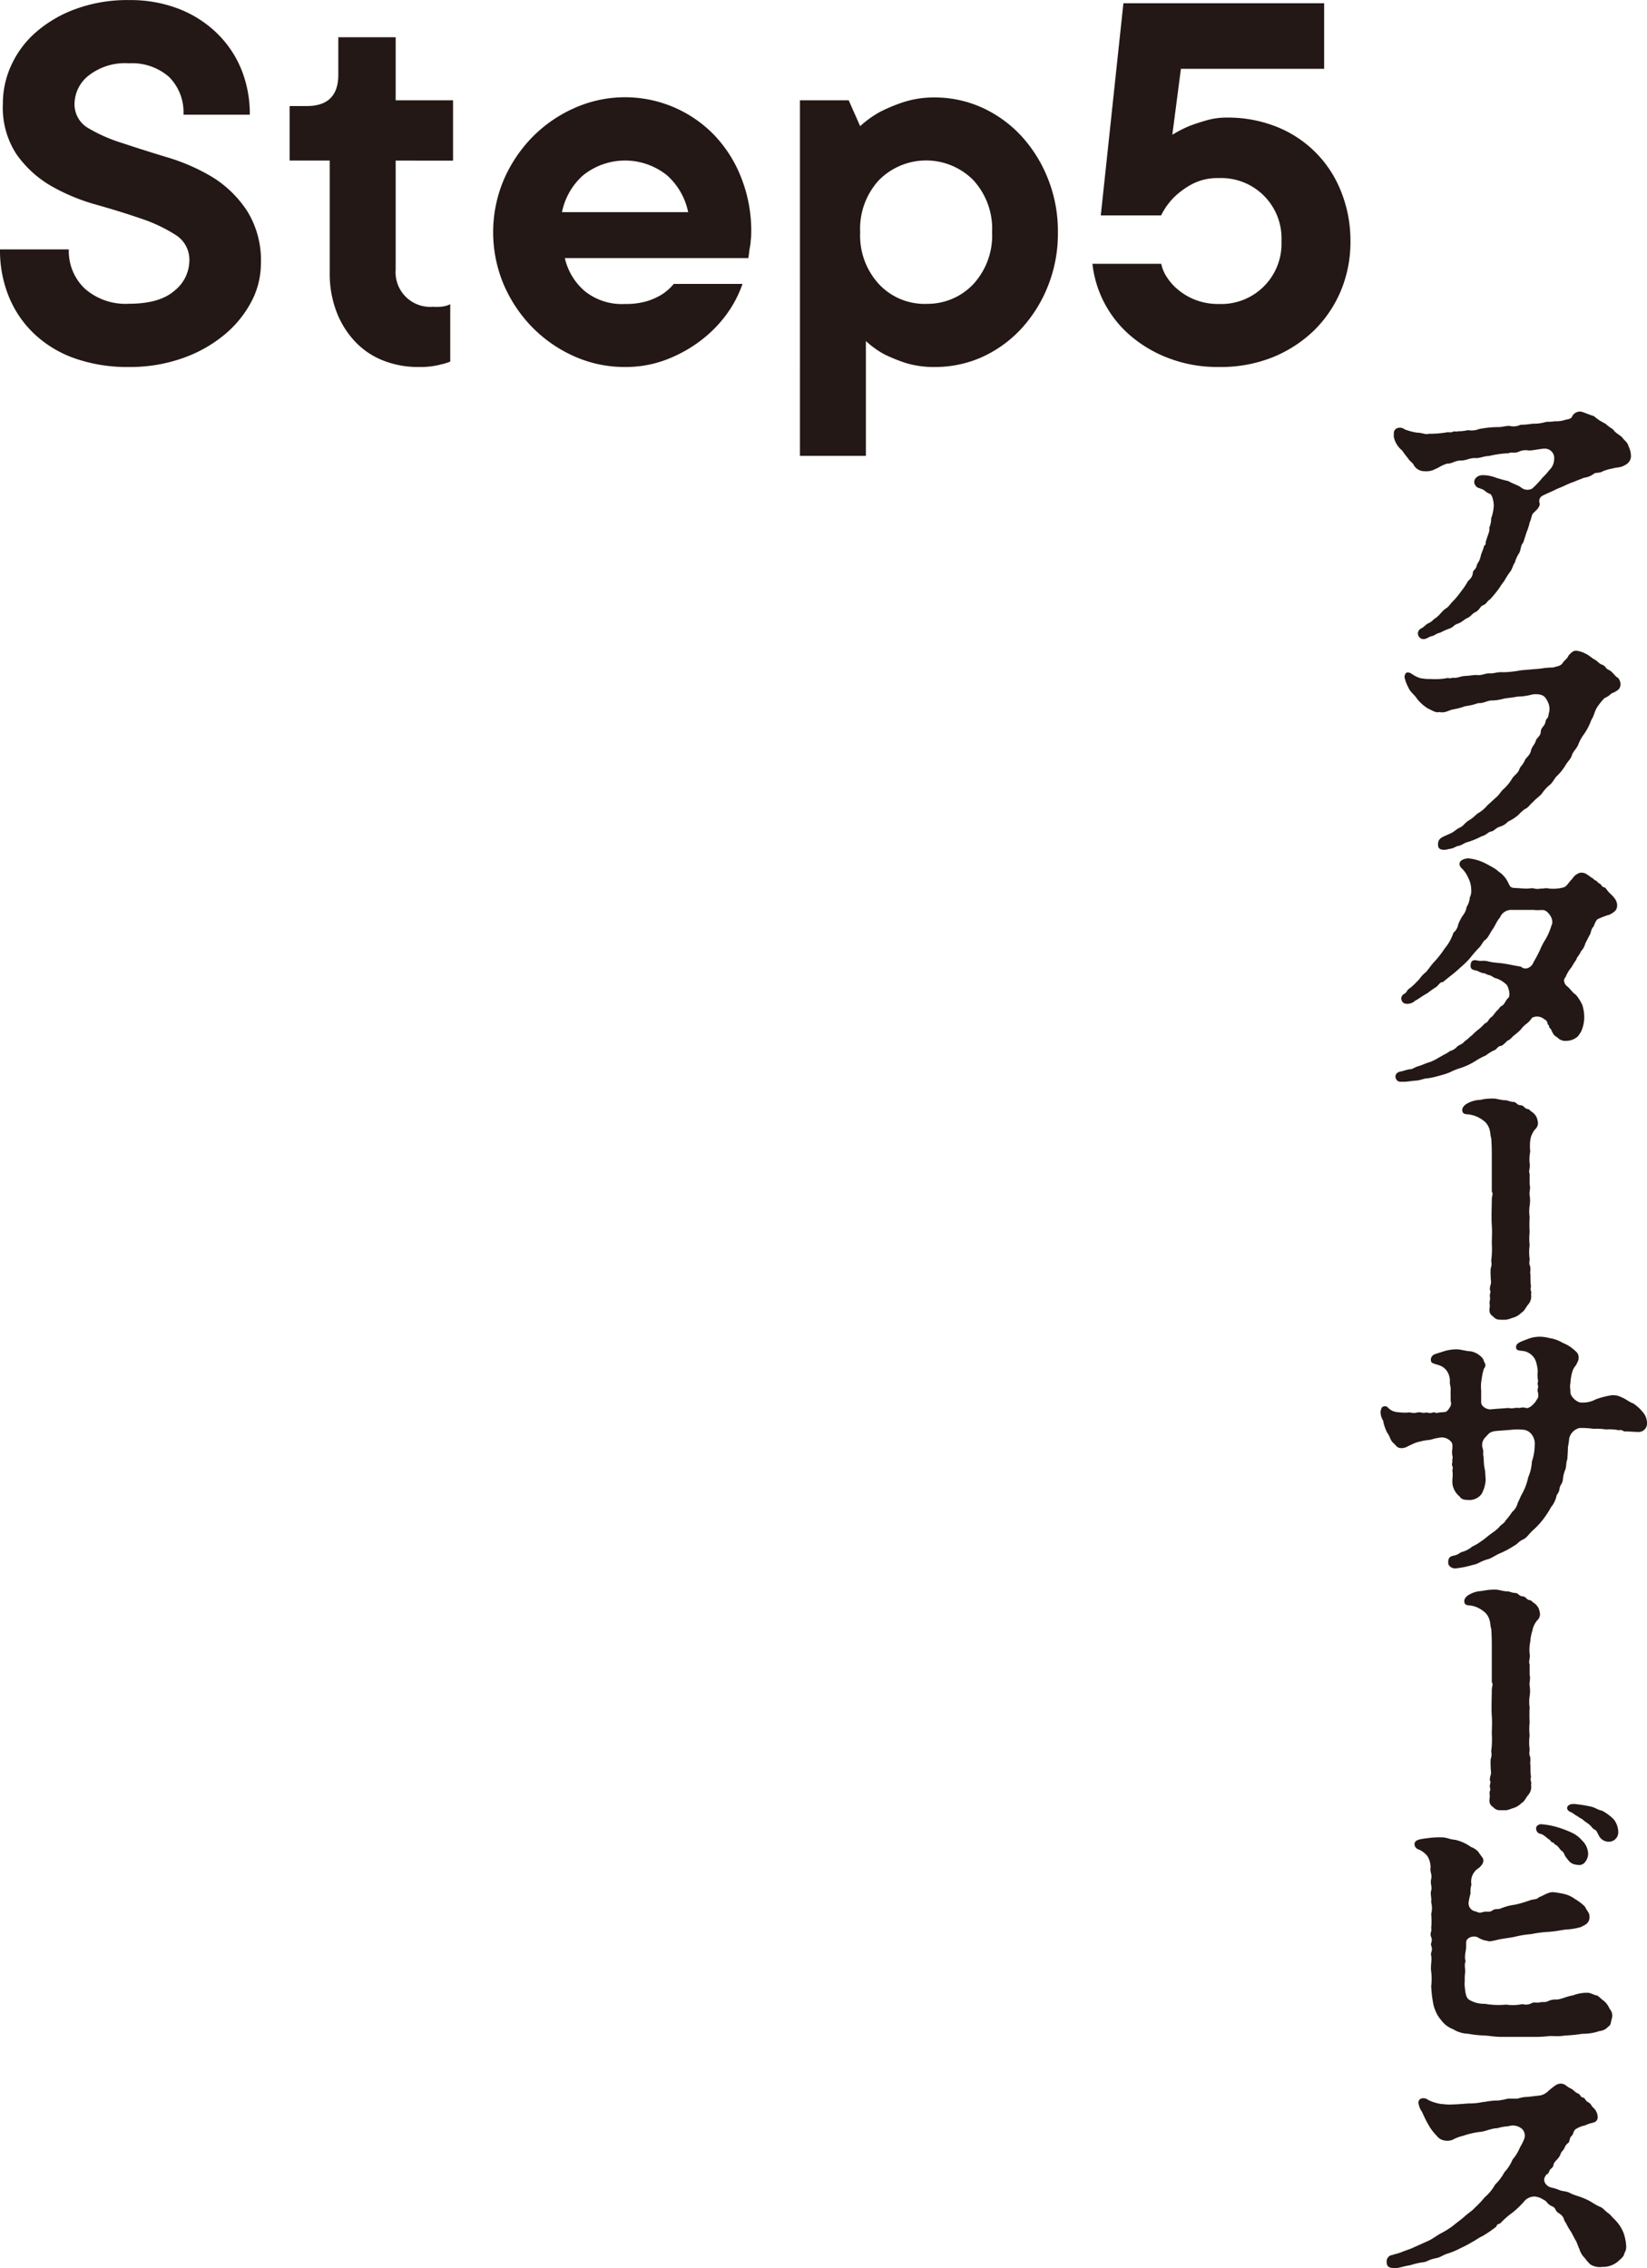
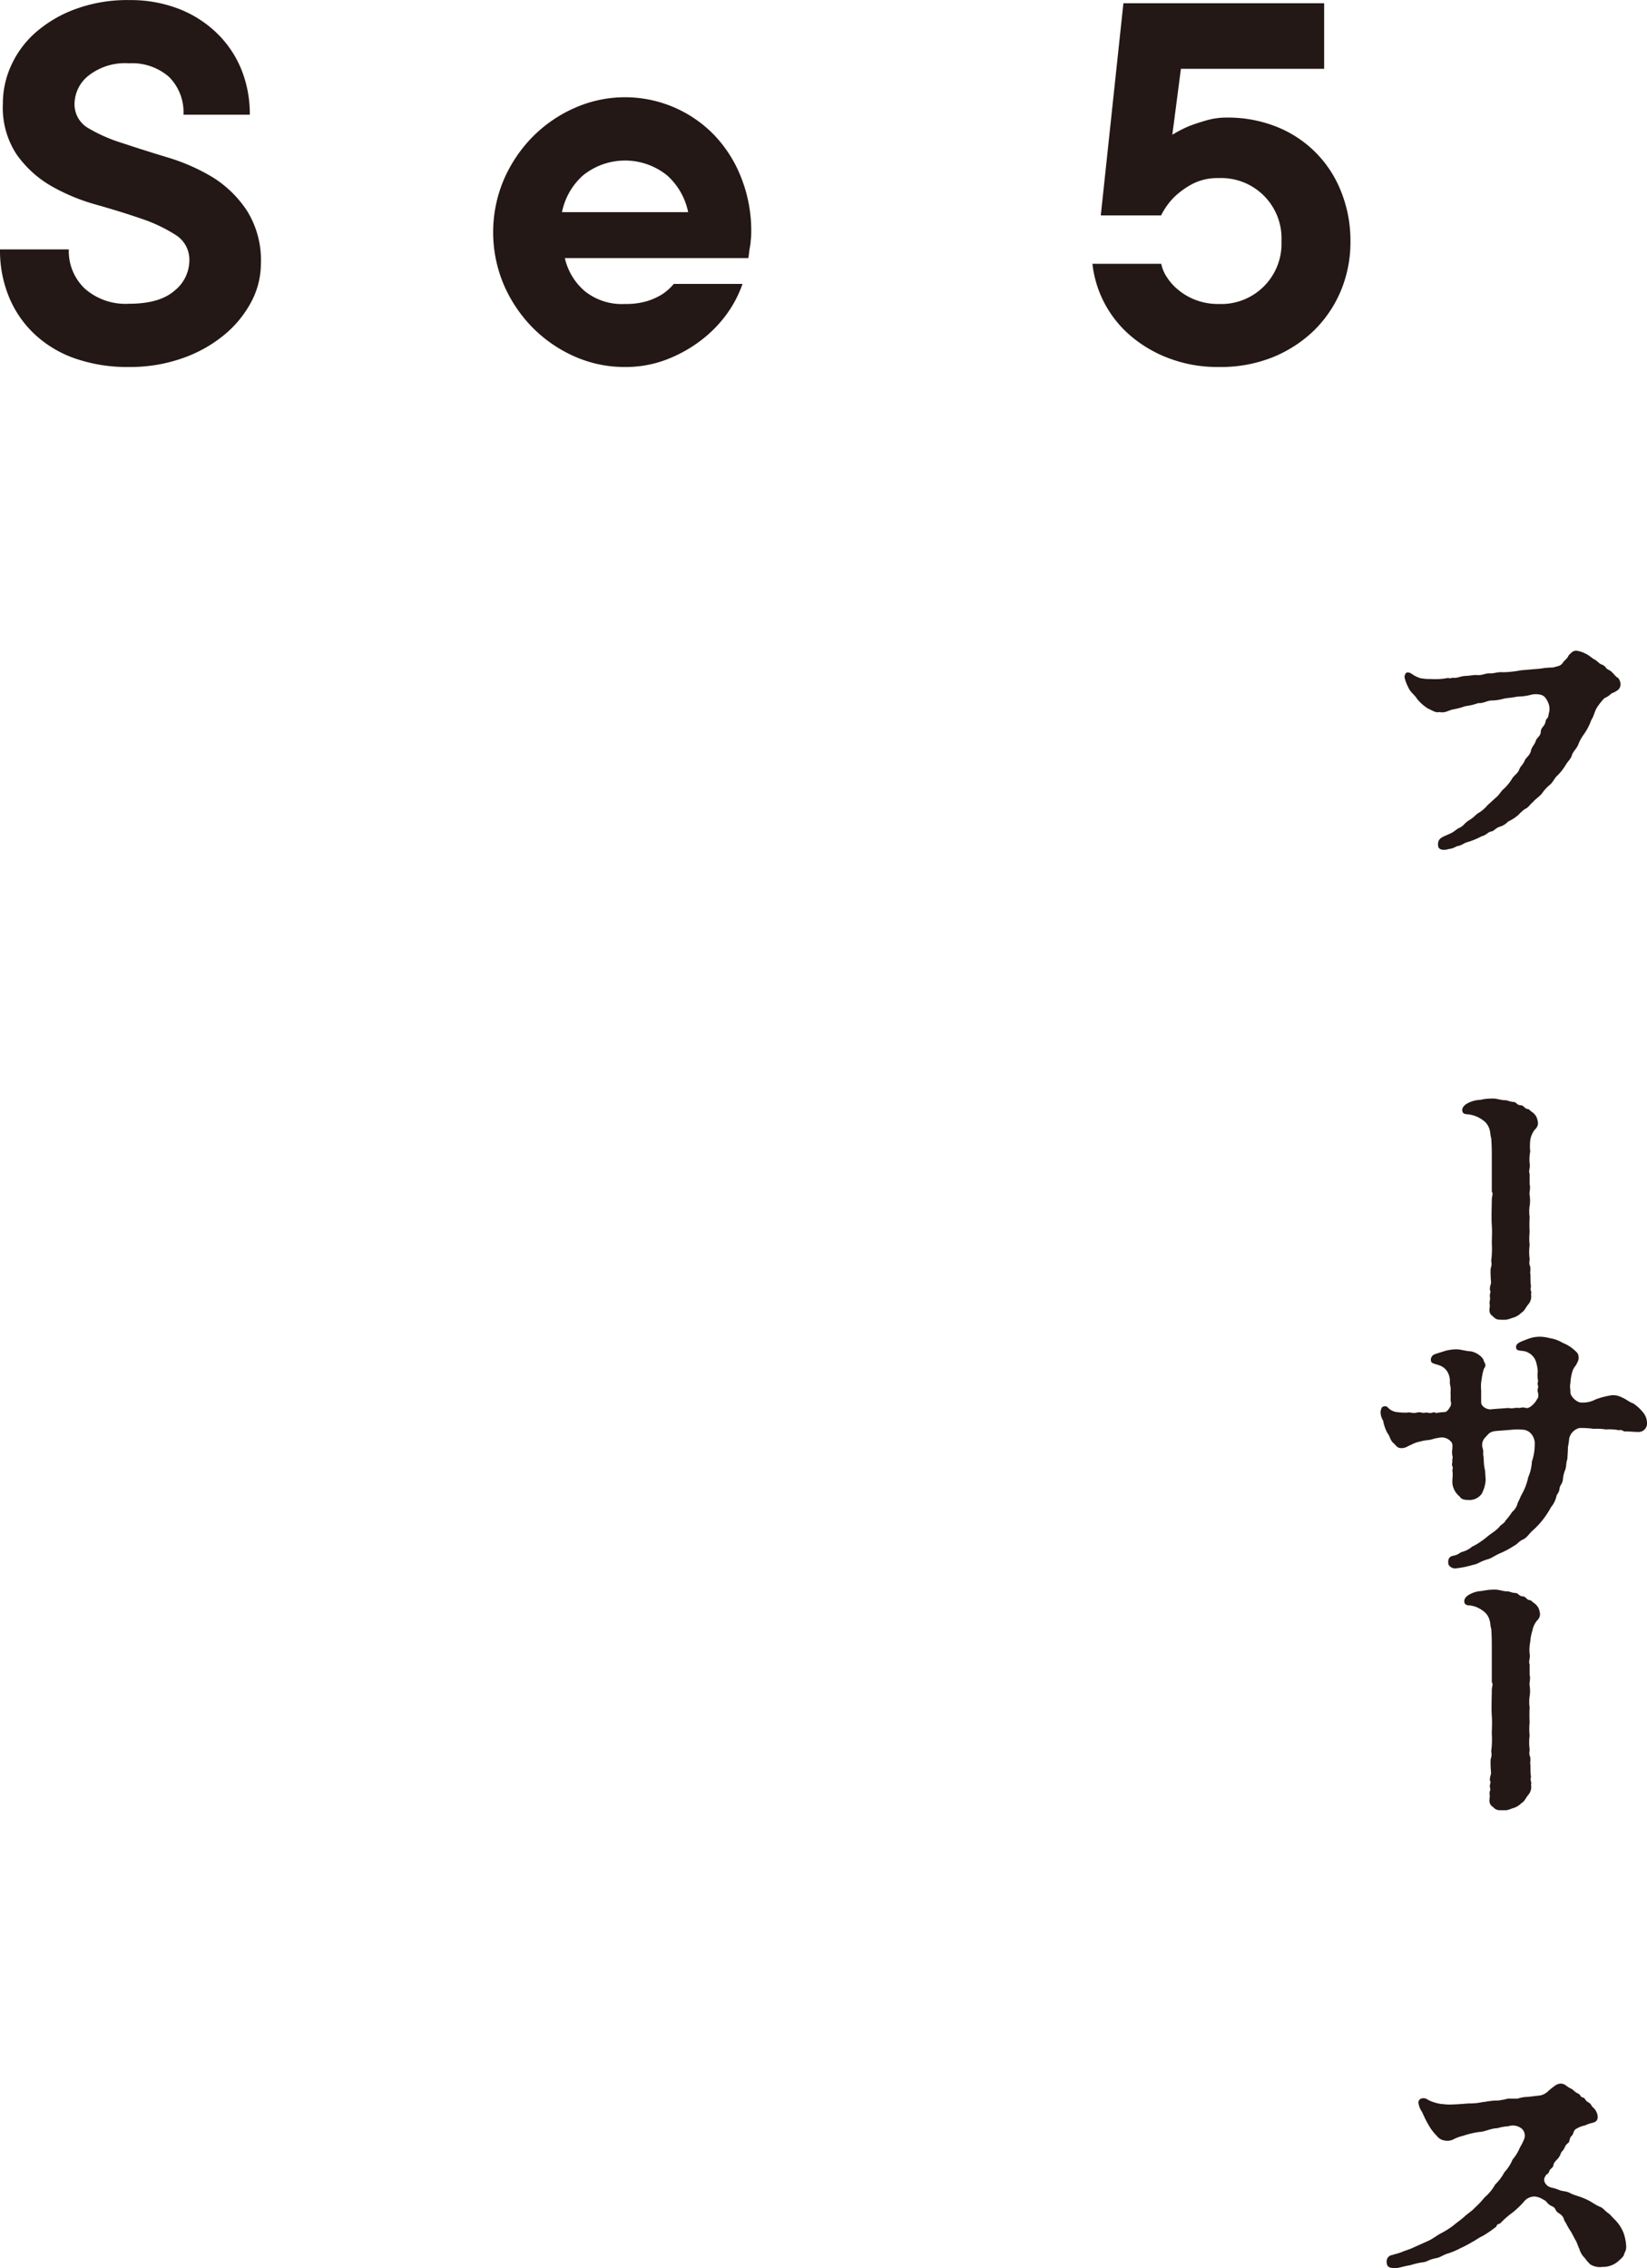
<svg xmlns="http://www.w3.org/2000/svg" viewBox="0 0 218.49 300.91">
  <defs>
    <style>.cls-1{fill:#231815;}</style>
  </defs>
  <g id="レイヤー_2" data-name="レイヤー 2">
    <g id="moji">
      <path class="cls-1" d="M17.12,48.69a21.07,21.07,0,0,1-7.19-1.14,15.08,15.08,0,0,1-5.37-3.24,14.09,14.09,0,0,1-3.38-4.94A16.19,16.19,0,0,1,0,33.09H9.13a6.84,6.84,0,0,0,2.13,5.21,8.15,8.15,0,0,0,5.86,2c2.68,0,4.69-.57,6-1.71a5.16,5.16,0,0,0,2-4,3.87,3.87,0,0,0-1.82-3.42A20.52,20.52,0,0,0,18.71,29q-2.73-.94-6-1.86a26,26,0,0,1-6-2.51A14.51,14.51,0,0,1,2.21,20.5,11.29,11.29,0,0,1,.38,13.77,12.13,12.13,0,0,1,1.56,8.52,12.89,12.89,0,0,1,4.91,4.15a16.76,16.76,0,0,1,5.25-3,19.92,19.92,0,0,1,7-1.14,17.78,17.78,0,0,1,6.5,1.14,15.1,15.1,0,0,1,5.06,3.2A14.06,14.06,0,0,1,32,9.17a15.78,15.78,0,0,1,1.14,6.05H24.34a6.63,6.63,0,0,0-1.9-5,7.4,7.4,0,0,0-5.32-1.82A7.83,7.83,0,0,0,11.79,10a4.85,4.85,0,0,0-1.9,3.65A3.65,3.65,0,0,0,11.71,17,21.08,21.08,0,0,0,16.28,19c1.83.61,3.81,1.24,6,1.9a26,26,0,0,1,6,2.66A14.8,14.8,0,0,1,32.79,28a12.37,12.37,0,0,1,1.82,7,10.82,10.82,0,0,1-1.25,5,14.45,14.45,0,0,1-3.54,4.37,18,18,0,0,1-5.51,3.12A20.82,20.82,0,0,1,17.12,48.69Z" />
-       <path class="cls-1" d="M55.53,48.69a12.44,12.44,0,0,1-4.75-.88,10.18,10.18,0,0,1-3.73-2.55,11.93,11.93,0,0,1-2.43-3.95,14.23,14.23,0,0,1-.88-5.17V21.3H38.42V14.07H40.7q4.19,0,4.18-4.18V4.94h7.61v8.37H60.1v8H52.49V35.76a4.59,4.59,0,0,0,4.94,4.94,8.86,8.86,0,0,0,1,0,4.16,4.16,0,0,0,.69-.11,3.28,3.28,0,0,0,.61-.23v7.61a7,7,0,0,1-1.22.38A10.65,10.65,0,0,1,55.53,48.69Z" />
      <path class="cls-1" d="M82.92,48.69a16.27,16.27,0,0,1-6.73-1.41,18.08,18.08,0,0,1-5.56-3.84,18.63,18.63,0,0,1-3.8-5.67,17.88,17.88,0,0,1,0-13.92,18.75,18.75,0,0,1,3.8-5.67,18.08,18.08,0,0,1,5.56-3.84,16.46,16.46,0,0,1,18.52,3.54,17.2,17.2,0,0,1,3.61,5.67,19.19,19.19,0,0,1,1.34,7.26A9,9,0,0,1,99.58,32c0,.38-.1.75-.15,1.1s-.1.79-.15,1.14H74.93a8.17,8.17,0,0,0,2.59,4.34,7.85,7.85,0,0,0,5.4,1.75,9.83,9.83,0,0,0,2.93-.38,8.73,8.73,0,0,0,2-.91,7,7,0,0,0,1.53-1.37h9.12a15.43,15.43,0,0,1-2.09,4A16.84,16.84,0,0,1,93,45.15a18.26,18.26,0,0,1-4.57,2.55A15.07,15.07,0,0,1,82.92,48.69Zm8.37-20.54a8.92,8.92,0,0,0-2.78-4.87,8.88,8.88,0,0,0-11.18,0,8.92,8.92,0,0,0-2.78,4.87Z" />
-       <path class="cls-1" d="M106.12,13.31h6.47l1.52,3.43a13.4,13.4,0,0,1,2.66-1.91,21.7,21.7,0,0,1,3.12-1.29,13.15,13.15,0,0,1,4.11-.61,15.21,15.21,0,0,1,6.24,1.33A16.24,16.24,0,0,1,135.45,18,18.28,18.28,0,0,1,139,23.66a18.73,18.73,0,0,1,1.34,7.15A18.73,18.73,0,0,1,139,38a18.28,18.28,0,0,1-3.57,5.67,16.24,16.24,0,0,1-5.21,3.73A15.21,15.21,0,0,1,124,48.69a12.59,12.59,0,0,1-3.84-.53A21.49,21.49,0,0,1,117.3,47a12.16,12.16,0,0,1-2.43-1.75V60.48h-8.75Zm16.74,27a8.35,8.35,0,0,0,6.24-2.59,9.52,9.52,0,0,0,2.51-6.92,9.52,9.52,0,0,0-2.51-6.92,8.81,8.81,0,0,0-12.48,0,9.52,9.52,0,0,0-2.51,6.92,9.52,9.52,0,0,0,2.51,6.92A8.31,8.31,0,0,0,122.86,40.32Z" />
      <path class="cls-1" d="M161.66,48.69a18.13,18.13,0,0,1-6.55-1.14,17.06,17.06,0,0,1-5.13-3A14.69,14.69,0,0,1,144.92,35h9.13a4.91,4.91,0,0,0,.76,1.79,7.09,7.09,0,0,0,1.6,1.75,8.13,8.13,0,0,0,2.32,1.3,8.3,8.3,0,0,0,2.93.49A8,8,0,0,0,170,32a8,8,0,0,0-8.36-8.37,7.16,7.16,0,0,0-3.5.8,10.57,10.57,0,0,0-2.36,1.71,9.23,9.23,0,0,0-1.75,2.44h-8l3-28.15h26.63V9.13h-19l-1.14,8.75a16.28,16.28,0,0,1,2.21-1.14c.65-.26,1.42-.51,2.28-.76a9.4,9.4,0,0,1,2.74-.38,17.43,17.43,0,0,1,6.58,1.21,15.18,15.18,0,0,1,8.56,8.56A17.43,17.43,0,0,1,179.15,32a16.77,16.77,0,0,1-1.29,6.62,16.05,16.05,0,0,1-3.61,5.29,17.12,17.12,0,0,1-5.52,3.53A18.54,18.54,0,0,1,161.66,48.69Z" />
-       <path class="cls-1" d="M216.36,60.62a1.35,1.35,0,0,1-.78,1.08c-.68.41-1.09.26-1.61.45a5.94,5.94,0,0,0-1.35.38c-.41.29-1.05.11-1.23.37a2.77,2.77,0,0,1-1.28.49c-.37.18-.71.26-1.27.52a10.3,10.3,0,0,0-1.27.52c-.3.15-.93.38-1.27.56s-1.61.71-1.8.86a.8.8,0,0,0-.26.9c.15.56-.71,1.16-.89,1.39s-.23.82-.42,1.15a6.71,6.71,0,0,1-.41,1.31L202.07,72c-.33.3-.3.9-.52,1.35a4.56,4.56,0,0,0-.6,1.31c-.26.33-.33.89-.67,1.27a12,12,0,0,0-.75,1.19c-.37.42-.6.9-.86,1.2a14.08,14.08,0,0,1-1,1.2c-.49.3-.37.56-1,.82-.34.15-.41.64-1,.9-.41.22-.56.56-1,.75s-.75.59-1.35.78c-.45.15-.56.49-1.08.64a7.73,7.73,0,0,0-1.16.52c-.64.15-.67.37-1.2.49-.19,0-.63.37-1,.37a.74.74,0,0,1-.33-1.42c.48-.26.52-.49,1-.71s.53-.45.87-.64c.67-.48.82-.93,1.42-1.31.41-.26.56-.63,1.08-1.12a11,11,0,0,0,.9-1.12,8.91,8.91,0,0,0,.86-1.27c.22-.34.63-.49.71-1.2,0-.37.41-.41.52-1,.08-.33.38-.48.53-1.27.07-.33.33-.82.45-1.34.33-.15.11-.38.29-.75.19-.67.49-1.2.38-1.61a3.17,3.17,0,0,0,.26-1.27,5.55,5.55,0,0,0,.34-1.68c0-.53-.19-1.46-.53-1.57-.56-.19-.56-.42-1-.6s-.75-.23-.82-.41c-.56-.57-.08-1.43.86-1.46a4.88,4.88,0,0,1,1.76.33,16,16,0,0,0,1.64.45c.67.38,1.42.6,1.72.86a1.34,1.34,0,0,0,1.46.15,11.92,11.92,0,0,0,1.38-1.46,7.85,7.85,0,0,0,.9-1,2,2,0,0,0,.64-1.42,1.24,1.24,0,0,0-1.35-1.42c-.41,0-1.76.3-2.06.23a2.2,2.2,0,0,0-1.3.18c-.57.23-1,0-1.31.19a13.52,13.52,0,0,0-2.62.37c-.67,0-1.27.34-1.87.27-.79,0-1.09.33-1.87.33s-1.2.45-1.83.41c-.9.3-1.09.56-1.54.71a2.44,2.44,0,0,1-1.42.3,1.62,1.62,0,0,1-1.49-.89c-.15-.27-.45-.38-.75-.86a10.22,10.22,0,0,1-.75-1A3.13,3.13,0,0,1,184.91,58a2,2,0,0,1,0-.45.7.7,0,0,1,.56-.78,1,1,0,0,1,.86.19,7.44,7.44,0,0,0,1.65.44c.67,0,1.12.3,1.57.15a13.35,13.35,0,0,0,2.32-.18c.41-.08.48.07.86-.08s.48.08.6-.07c.29,0,.74,0,1.42-.15a2.67,2.67,0,0,0,1.46-.15,14.3,14.3,0,0,1,2.65-.26c.41,0,1-.19,1.42-.15a2.11,2.11,0,0,0,1.42-.15,12,12,0,0,0,1.65-.15A5.14,5.14,0,0,0,205,56c.38-.08.67,0,1.24-.11a4,4,0,0,0,1.3-.15c.27-.12.83-.08,1-.45a1.13,1.13,0,0,1,1-.68.31.31,0,0,1,.19,0c.56.15,1,.38,1.72.6a6.35,6.35,0,0,0,1.53,1,5.82,5.82,0,0,0,1,.75c.3.45.6.56,1.16,1,.37.52.78.71.89,1.23A2.94,2.94,0,0,1,216.36,60.62Z" />
      <path class="cls-1" d="M214.68,91.51a3.53,3.53,0,0,1-.9.49,3,3,0,0,1-.94.63,8.35,8.35,0,0,0-.86,1.05c-.48.67-.44,1.16-.89,1.87a7.54,7.54,0,0,1-1,1.91,5.8,5.8,0,0,0-.74,1.38c-.3.64-.68.86-.83,1.38s-.59.83-.86,1.35a7.31,7.31,0,0,1-1,1.27c-.45.38-.56.82-1,1.24a5.19,5.19,0,0,0-1.08,1.16c-.26.37-1,.86-1.16,1.12-.56.45-.6.75-1.16,1a5.58,5.58,0,0,0-.82.75,6.09,6.09,0,0,1-1.39.9,2.37,2.37,0,0,1-1.08.67c-.6.19-.71.56-1.16.64s-.56.45-1.27.64a10,10,0,0,1-1.91.78c-.49.15-.71.41-1.16.49s-.52.33-1.27.41a2.26,2.26,0,0,1-.64.11c-.41,0-.75-.15-.78-.52-.12-1.09.63-1.16,1.53-1.61.6-.23.79-.56,1.35-.82s.59-.6,1.27-1,.86-.78,1.31-1a4.9,4.9,0,0,0,1.12-1c.37-.3.6-.56,1.2-1.08.41-.37.48-.67,1-1.12a6.1,6.1,0,0,0,1-1.24c.26-.48.82-.75,1-1.31.15-.41.45-.52.75-1.23.11-.26.67-.64.78-1.2s.52-.86.64-1.31.63-.59.67-1.23.52-.67.64-1.38c.07-.45.33-.23.41-1a2.07,2.07,0,0,0-.08-1.5c-.3-.63-.52-1-1.31-1.08a2.63,2.63,0,0,0-1,.07,7.29,7.29,0,0,1-1.75.23c-.71.15-1.31.18-1.76.26a6.38,6.38,0,0,1-1.72.26c-.49,0-1.09.41-1.72.34a7.9,7.9,0,0,1-1.72.41,10.16,10.16,0,0,1-1.72.45c-.6.15-.94.48-1.76.33-.41.15-1-.26-1.5-.48A5.92,5.92,0,0,1,188,92.74c-.33-.56-.89-.86-1.19-1.57a5.31,5.31,0,0,1-.49-1.34,1,1,0,0,1,.11-.41.34.34,0,0,1,.41-.19c.23,0,.45.19.68.33a3.55,3.55,0,0,0,.93.42,7.14,7.14,0,0,0,1.39.11,8.77,8.77,0,0,0,2.28-.15c.22.15.56-.08.75,0,.59,0,.89-.23,1.53-.26s1.16-.15,1.53-.12c.68.08,1.13-.26,1.69-.22s1-.22,1.83-.15a14.32,14.32,0,0,0,2.32-.26l2.58-.22a10.29,10.29,0,0,1,1.68-.15c.64-.19,1-.19,1.27-.6s.6-.53.79-1c.41-.44.63-.63,1-.63a3.53,3.53,0,0,1,1.35.45c.3.11.64.48,1.2.78.3.19.52.49.82.6.64.23.45.49.94.71s.71.67,1.12,1c.18,0,.45.53.45.82A1,1,0,0,1,214.68,91.51Z" />
-       <path class="cls-1" d="M214.53,120.12c0,.64-.38.9-1,1.23a9.66,9.66,0,0,0-1.58.6c-.29.19-.48.86-.56,1-.33.26-.33.9-.52,1.12l-.56,1.09a2.45,2.45,0,0,1-.6,1.08c-.22.56-.52.71-.6,1.09a8.49,8.49,0,0,0-.63,1,4.45,4.45,0,0,0-.79,1.31c-.41.38-.11,1,.23,1.24s.74.89,1.12,1.08a6.08,6.08,0,0,1,.86,1.35,5.45,5.45,0,0,1,.26,1.46,4.6,4.6,0,0,1-.45,2.17c-.26.37-.34.59-.75.82a2.17,2.17,0,0,1-1.12.33,1.44,1.44,0,0,1-1.27-.48c-.52-.23-.6-.64-.86-1.12-.3-.15-.11-.41-.37-.56-.08-.34-.15-.57-.45-.68a1.46,1.46,0,0,0-1.65-.22,3.51,3.51,0,0,1-.67.75,3.59,3.59,0,0,0-.83.82,7.33,7.33,0,0,1-.86.75c-.18.11-.59.67-.89.71-.41.41-.68.67-.9.71-.41,0-.52.52-1,.63a7.58,7.58,0,0,0-1,.64,8.9,8.9,0,0,0-1.27.67,9.33,9.33,0,0,1-1.16.64,10.79,10.79,0,0,1-1.23.45,9.42,9.42,0,0,0-1.12.48,10.75,10.75,0,0,1-1.42.45,10.58,10.58,0,0,1-1.5.34c-.52,0-.9.26-1.57.3s-1,.15-1.57.15c-.11,0-.26,0-.41,0s-.56,0-.71-.56a.33.33,0,0,1,0-.19c0-.37.41-.6.82-.63a10.39,10.39,0,0,1,1-.27c.49,0,.56-.22,1.2-.41s.89-.37,1.57-.56a6.77,6.77,0,0,0,.86-.41c.22-.15.63-.34.89-.52a4.89,4.89,0,0,0,.9-.53,1.83,1.83,0,0,0,.94-.59c.26-.23.71-.3,1-.72.45-.26.71-.63.93-.74a7.53,7.53,0,0,1,.87-.79,6,6,0,0,0,.86-.82c.37-.11.37-.3.74-.75.34-.15.64-.75.94-1s.26-.45.67-.63c.41-.38.34-.57.75-1,.37-.18.07-1.64-.34-1.87a3.49,3.49,0,0,0-1.19-.71c-.49-.11-.6-.37-1-.45s-.41-.22-.78-.26-.64-.3-1.05-.37c-.63-.11-.67-.41-.6-.86s.38-.56.86-.45c.64.15.71-.08,1.57.15.6.15,1.2.15,1.95.26s1.53.3,2.28.41a.87.87,0,0,0,1,.15,1.33,1.33,0,0,0,.67-.75,17.33,17.33,0,0,0,.9-1.72,8.18,8.18,0,0,1,.64-1.23,7.73,7.73,0,0,0,.82-1.87c.45-.82-.38-1.8-.79-2s-.71,0-1.57-.11c-.33,0-1,0-1.31,0-.6,0-1.19,0-1.68,0a1.6,1.6,0,0,0-1.46,1c-.48.56-.63,1.09-1,1.61s-.57,1.09-.94,1.35-.45.67-.86,1.08-.9,1-1.23,1.42a12.88,12.88,0,0,1-1.16,1.13c-.49.44-.64.59-1.16,1s-.9.71-1.24,1c-.33-.08-.6.44-.86.63a10.77,10.77,0,0,0-1.16.82c-.78.42-1.19.79-1.64,1a1.51,1.51,0,0,1-1.39.38.7.7,0,0,1-.07-1.28c.37-.18.34-.48.63-.67a6.18,6.18,0,0,0,1-.9c.45-.37.53-.74,1.24-1.31.33-.33.74-1,1.23-1.49a13.72,13.72,0,0,0,1.27-1.65,6.15,6.15,0,0,0,1.16-2.09,1.82,1.82,0,0,0,.64-1.12,7.18,7.18,0,0,1,.6-1.16,2.43,2.43,0,0,0,.52-1.16,2.59,2.59,0,0,0,.41-1.24,1.76,1.76,0,0,0,.19-1,3.55,3.55,0,0,0-.41-1.64,3.69,3.69,0,0,0-.9-1.27c-.56-.64-.11-1.2.9-1.28a6.15,6.15,0,0,1,2,.53c.33.15.82.41,1.27.67a3.85,3.85,0,0,1,.78.56,3.5,3.5,0,0,1,1.24,1.42c.26.49.26.71.86.75.33,0,1.42.11,1.79.08s.56-.08.86,0c.49.11.64,0,1,0s.49-.11.94,0a5.24,5.24,0,0,0,2-.18c.45-.23.52-.56,1.09-1.13a1.76,1.76,0,0,1,1-.78,1.24,1.24,0,0,1,1,.26,3.35,3.35,0,0,1,.52.38c.26.07.22.22.67.44.15.08.15.23.41.34s.23.41.64.52c.19,0,.3.34.67.71S214.53,119.34,214.53,120.12Z" />
      <path class="cls-1" d="M203,152.77a5.34,5.34,0,0,0-.08,1.57c.12.49-.18,1.09,0,1.39,0,.41,0,1.08,0,1.42.15.48-.07,1,0,1.42a4.44,4.44,0,0,1,0,1.42,5.09,5.09,0,0,0,0,1.46,18.55,18.55,0,0,0,0,2,8.5,8.5,0,0,0,0,1.76,6.67,6.67,0,0,0,0,1.79c0,.34-.12.68.07,1a2.72,2.72,0,0,1,0,.82c.08.45,0,1.05.11,1.87-.15.56.15.71,0,1a1.6,1.6,0,0,1-.37,1.38c-.41.52-.49.86-.9,1.09a2.57,2.57,0,0,1-1.27.71,3.39,3.39,0,0,1-.75.22,6,6,0,0,1-.79,0c-.63,0-.74-.26-1.08-.53s-.41-.59-.3-1.27c0-.22-.07-.41,0-.74s0-.38,0-.68.19-.48,0-.75a2.41,2.41,0,0,1,.11-.71c.11-.26,0-.52,0-1.12a7.78,7.78,0,0,1,0-1,1.65,1.65,0,0,0,.07-1,12.2,12.2,0,0,0,.08-2.36c0-.48.07-1.49,0-2.39s0-2.73,0-3.33.22-.78,0-1.12c0-.64,0-1.68,0-2.28,0-.79,0-1.57,0-2.21,0-.86,0-1.49-.07-2.58-.15-.37-.07-.71-.26-1.27a2.34,2.34,0,0,0-.56-.9,4.52,4.52,0,0,0-1.12-.71,4.22,4.22,0,0,0-1.16-.3c-.53,0-.75-.19-.75-.56s.3-.67.63-.86a3.85,3.85,0,0,1,1.61-.49c.26,0,.41-.07.67-.11a8.58,8.58,0,0,1,1.24-.07c.41,0,1.05.22,1.49.22s.45.15,1.13.23c.45,0,.41.41,1,.44.37,0,.52.45.86.49s.33.23.6.38a1.88,1.88,0,0,1,.63.71,2.58,2.58,0,0,1,.19.82,1.16,1.16,0,0,1-.41.82,3,3,0,0,0-.6,1.31A6.44,6.44,0,0,0,203,152.77Z" />
      <path class="cls-1" d="M218.49,188.75a1.13,1.13,0,0,1-1.27,1.23c-.45,0-1.08-.07-1.76-.07-.33-.19-.52-.23-.67-.15a6.6,6.6,0,0,0-1.76-.11,7.77,7.77,0,0,0-1.61-.08,11.25,11.25,0,0,0-1.9-.11,1.86,1.86,0,0,0-1.35,1.38A11.19,11.19,0,0,1,208,192c0,.56-.07,1.31-.07,1.57-.19.45-.12.94-.27,1.39a4.38,4.38,0,0,0-.33,1.34c-.08.64-.38.67-.45,1.24s-.38.71-.41,1a3.42,3.42,0,0,1-.71,1.42,12.16,12.16,0,0,1-1.13,1.72,10.48,10.48,0,0,1-1.23,1.31c-.67.6-.79,1-1.38,1.27s-.64.57-1.24.87a11.35,11.35,0,0,1-1.64.89c-.75.3-1.2.68-1.69.83-1.19.33-1.27.63-2.09.78a12.53,12.53,0,0,1-2.21.45,1,1,0,0,1-1-.52c-.15-.86.26-1.09.67-1.16.75-.15.75-.41,1.24-.53a3.37,3.37,0,0,0,1.23-.67,7.39,7.39,0,0,0,1.31-.79c.3-.18.6-.48,1.12-.86s.64-.44,1.12-.89c.27-.41.68-.49.9-.94a9.37,9.37,0,0,0,.86-1.12,2.3,2.3,0,0,0,.75-1.23c.3-.57.3-.72.64-1.31a7.8,7.8,0,0,0,.74-2.06,5.94,5.94,0,0,0,.49-2.09,6.76,6.76,0,0,0,.37-2.17,2,2,0,0,0-.52-1.57,1.56,1.56,0,0,0-1.2-.49,5.53,5.53,0,0,0-1.19,0l-2.28.18c-.86.12-.94.42-1.31.79a1.45,1.45,0,0,0-.38,1.57c.12.41,0,.52.08,1s0,1,.22,1.9l.08,1.24a4.58,4.58,0,0,1-.53,1.83,2,2,0,0,1-1.49.82c-.64,0-1.16,0-1.42-.45a2.57,2.57,0,0,1-.83-1.15c-.33-.79,0-1.46-.15-2.29,0-.22.12-.29,0-.59s0-.42,0-.64c-.07-.41.12-.37,0-.75a2.65,2.65,0,0,1,0-.93c0-.23.07-.68-.15-.9a1.61,1.61,0,0,0-1.31-.6,6.63,6.63,0,0,0-1.27.26c-.38.12-.86.08-1.42.26a4.25,4.25,0,0,0-1.31.45c-.56.23-.75.45-1.31.45s-.71-.37-1-.63c-.49-.38-.49-.94-.86-1.39a5.72,5.72,0,0,1-.56-1.64,2.2,2.2,0,0,1-.34-1.2c.08-.22.08-.56.34-.64a.53.53,0,0,1,.67.15,1.91,1.91,0,0,0,1.2.57,8.42,8.42,0,0,0,1.27.07c.56-.11.71.15,1.31,0s.67.11,1.16,0c.3-.07.52.15.93,0s.3.15.79,0a6.85,6.85,0,0,1,.78-.07c.3,0,.53-.26.79-.71s0-.6.07-1.27a9.27,9.27,0,0,1,0-1.05c0-.38-.15-.71-.11-1a2.35,2.35,0,0,0-.42-1.46,2.06,2.06,0,0,0-1.08-.75c-.56-.19-.94-.22-1-.52a.77.77,0,0,1,.45-.9c.37-.15.82-.26,1.38-.45a6,6,0,0,1,1.53-.22c.6,0,1.35.26,1.87.26a2.67,2.67,0,0,1,1.61.93c.23.34.15.49.34.68.07.45,0,.45-.15.67a6.25,6.25,0,0,0-.3,1.35,5.22,5.22,0,0,0-.08,1.57c0,.6,0,1,0,1.57s.79,1,1.35.93,1.57-.11,2.24-.18c.67.15.79-.08,1.35,0,.41,0,.52-.15,1,0s1.31-.75,1.46-1.16c.22-.18.22-.6.11-1s.15-.41,0-.93c-.08-.26.11-.3,0-.75a4.61,4.61,0,0,1,0-1.05,5.83,5.83,0,0,0-.19-1.08,2.05,2.05,0,0,0-1.12-1.39c-.53-.33-1.42-.11-1.54-.52-.18-.67.45-.86,1.42-1.23a4.48,4.48,0,0,1,1.8-.34,5.61,5.61,0,0,1,1.23.19,4.56,4.56,0,0,1,1.72.63,4.81,4.81,0,0,1,1.43.86c.48.41.63.56.67,1s-.19.74-.34,1.08a2.44,2.44,0,0,0-.56,1.12,6.31,6.31,0,0,0-.19,1.27c-.11.56,0,.68,0,1.24s.93,1.42,1.53,1.34a3.45,3.45,0,0,0,1.8-.41,10.72,10.72,0,0,1,2.16-.56,2.45,2.45,0,0,1,1.35.3c.45.15,1,.64,1.5.79a5.66,5.66,0,0,1,1.27,1.16A2.21,2.21,0,0,1,218.49,188.75Z" />
      <path class="cls-1" d="M203,217.85a5.3,5.3,0,0,0-.08,1.57c.12.48-.18,1.08,0,1.38,0,.41,0,1.09,0,1.42.15.49-.07,1.05,0,1.42a4.46,4.46,0,0,1,0,1.42,5.09,5.09,0,0,0,0,1.46,18.73,18.73,0,0,0,0,2,8.42,8.42,0,0,0,0,1.75,6.75,6.75,0,0,0,0,1.8c0,.34-.12.67.07,1a2.74,2.74,0,0,1,0,.82c.08.45,0,1.05.11,1.87-.15.56.15.71,0,1a1.62,1.62,0,0,1-.37,1.39c-.41.52-.49.86-.9,1.08a2.57,2.57,0,0,1-1.27.71,2.9,2.9,0,0,1-.75.23c-.3,0-.6,0-.79,0-.63,0-.74-.26-1.08-.52s-.41-.6-.3-1.27c0-.23-.07-.41,0-.75.15-.19,0-.37,0-.67s.19-.49,0-.75a2.37,2.37,0,0,1,.11-.71c.11-.26,0-.52,0-1.12a8,8,0,0,1,0-1,1.62,1.62,0,0,0,.07-1,12.23,12.23,0,0,0,.08-2.36c0-.49.07-1.5,0-2.39s0-2.73,0-3.33.22-.79,0-1.13c0-.63,0-1.68,0-2.28,0-.78,0-1.57,0-2.2,0-.86,0-1.5-.07-2.58-.15-.38-.07-.71-.26-1.28a2.31,2.31,0,0,0-.56-.89,4.25,4.25,0,0,0-1.12-.71A3.61,3.61,0,0,0,195,213c-.53,0-.75-.19-.75-.56s.3-.68.63-.86a3.58,3.58,0,0,1,1.61-.49l.67-.11a7.52,7.52,0,0,1,1.24-.08c.41,0,1.05.23,1.49.23s.45.15,1.13.22c.45,0,.41.41,1,.45.37,0,.52.45.86.49s.33.22.6.37a2,2,0,0,1,.63.71,2.65,2.65,0,0,1,.19.82,1.18,1.18,0,0,1-.41.83,2.93,2.93,0,0,0-.6,1.31A6.36,6.36,0,0,0,203,217.85Z" />
-       <path class="cls-1" d="M213.85,267.7c-.18.6-.14,1-.48,1.16a1.69,1.69,0,0,1-1.16.6,6.69,6.69,0,0,1-2.28.37,19.31,19.31,0,0,1-2.28.23c-1.13.18-1.61,0-2.51.11a13.26,13.26,0,0,1-1.61.07h-.9c-.52,0-1.23,0-1.9,0h-1.61c-.71,0-1.31-.11-2.13-.18a14.18,14.18,0,0,1-2.21-.23,4,4,0,0,1-2-.6,3.47,3.47,0,0,1-1.61-1.23,4,4,0,0,1-.6-.9,5.59,5.59,0,0,1-.41-1.12,16.87,16.87,0,0,1-.3-2.47,7.74,7.74,0,0,0,0-1.94c-.11-.75.12-1.54,0-2.1s.27-.56,0-1.34c-.11-.38.23-.6,0-1.13s.12-.71,0-1.19a9.73,9.73,0,0,0,0-1.87,3,3,0,0,0,0-1.54c.08-.74-.15-1.08,0-1.57s-.15-.93,0-1.53-.19-1-.08-1.5a2.93,2.93,0,0,0-.41-1.53,3.14,3.14,0,0,0-1.08-.86.88.88,0,0,1-.49-.3.66.66,0,0,1-.15-.45c0-.6.86-.67,1.72-.78a11.29,11.29,0,0,1,1.87-.11c.71,0,1,.26,1.83.33a5.8,5.8,0,0,1,2.06.94,2.38,2.38,0,0,1,1,.67c.22.37.64.82.64,1,.11.52-.45,1.05-.75,1.23a2.11,2.11,0,0,0-.82,2.1,3.15,3.15,0,0,0-.12,1.16,10.08,10.08,0,0,0-.26,1.23,1.1,1.1,0,0,0,.9,1.16c.41.11.45.26.93.11.64-.18.86.08,1.31-.22s.53-.11,1.09-.26a7.51,7.51,0,0,1,2-.53,17.8,17.8,0,0,0,2.09-.63c.49-.08.82-.11,1-.34.64-.22,1.28-.75,2-.67a10.76,10.76,0,0,1,1.3.22,3.92,3.92,0,0,1,1.5.68,6.65,6.65,0,0,1,1.31,1c.19.44.64.89.6,1.23.11,1-.64,1.23-1.16,1.5a9.1,9.1,0,0,1-2.06.33c-.6.08-1.42.26-2.24.3a16,16,0,0,0-2.28.3,13.36,13.36,0,0,0-2.25.37c-.71.15-1.61.23-2.2.38s-1.13.26-1.31.15a3.11,3.11,0,0,1-1.27-.45c-.57-.34-1.58,0-1.58.64s0,.78-.07,1.19-.15.86,0,1.31c-.23.52,0,1-.08,1.61s0,.9-.07,1.42c.11,1.08.15,1.8.63,2.09a3.73,3.73,0,0,0,2.06.53,10.47,10.47,0,0,0,2.84.11,6.28,6.28,0,0,0,2.17-.07,1.55,1.55,0,0,0,1.2-.12c.37-.18.63,0,1.12-.11s.6.08,1.2-.22a2.45,2.45,0,0,1,1.08-.15c.86-.15,1.12-.38,2.1-.56a5.14,5.14,0,0,1,1.94-.34c.41,0,.94.34,1.16.34s.64.52,1,.74a2.79,2.79,0,0,1,.75,1.05A1.32,1.32,0,0,1,213.85,267.7Zm-10.06-25c-.11-.52.49-.71.68-.67a9.78,9.78,0,0,1,1.91.33,14,14,0,0,1,2.05.75,4.09,4.09,0,0,1,1.46,1.09,2.53,2.53,0,0,1,.79,1.68,1.73,1.73,0,0,1-.34,1.08,1,1,0,0,1-1.12.45c-.94-.07-1.16-.63-1.54-1.08-.11-.15-.22-.6-.48-.75s-.45-.64-.82-.82-.08-.23-.38-.3-.3-.34-.56-.45c-.11-.07-.41-.34-.52-.41a1.47,1.47,0,0,0-.56-.3A.67.67,0,0,1,203.79,242.68Zm10.89.38a1.25,1.25,0,0,1-1.2,1.27,1.48,1.48,0,0,1-1.42-.9c-.15-.23-.23-.6-.52-.71s-.38-.45-.86-.79a7.94,7.94,0,0,1-.83-.63c-.22-.08-.6-.38-.89-.53a3.17,3.17,0,0,0-.75-.45c-.6-.37-.3-1,.52-1h.19c.63.08,1,.12,1.91.3s.93.42,1.72.6A6.9,6.9,0,0,1,214,241.3a2.44,2.44,0,0,1,.52.89A2.79,2.79,0,0,1,214.68,243.06Z" />
      <path class="cls-1" d="M215.72,297.85a1.72,1.72,0,0,1-.26,1.15c0,.3-.3.57-.71.94a3.1,3.1,0,0,1-2.17.82,2.47,2.47,0,0,1-1.61-.33,5.58,5.58,0,0,1-.74-.86,2.56,2.56,0,0,1-.71-1.2c-.15-.23-.3-.86-.56-1.24l-.53-1a8.38,8.38,0,0,1-.71-1.23c-.37-.41-.11-.75-.93-1.27-.6-.37-.27-.64-.94-.94s-.56-.63-1.12-.86a2.39,2.39,0,0,0-1.16-.41,1.81,1.81,0,0,0-1.46.75,12.23,12.23,0,0,1-1.42,1.35A12.15,12.15,0,0,0,199,295c-.26.07-.45.14-.49.41a16.55,16.55,0,0,1-1.79,1.23c-.64.3-1.09.67-1.43.82a13.92,13.92,0,0,1-1.49.79,11.17,11.17,0,0,1-1.65.71c-.71.19-1,.52-1.64.64-1,.18-1.2.52-1.84.56a9.89,9.89,0,0,0-1.57.37c-.71.11-1.12.26-1.72.37a2.78,2.78,0,0,1-.56,0c-.86,0-.86-.56-.86-.78a.84.84,0,0,1,.75-.94c.37-.15.67-.15,1.38-.45.45-.18.79-.26,1.28-.48s1.23-.56,2-.9,1.19-.75,1.87-1.09a11.65,11.65,0,0,0,1.57-1c.37-.33,1-.75,1.49-1.2s1-.74,1.35-1.15a12.1,12.1,0,0,0,1.31-1.39,5.94,5.94,0,0,0,1.38-1.68,6.6,6.6,0,0,0,1.24-1.65,5.54,5.54,0,0,0,1.08-1.68,6,6,0,0,0,.83-1.27c.22-.52.41-.71.71-1.46a1.25,1.25,0,0,0-.27-1.31,1.84,1.84,0,0,0-1.83-.37,5.83,5.83,0,0,0-1.46.26c-.82,0-1.75.49-2.35.49a11.39,11.39,0,0,0-2.21.52,5.59,5.59,0,0,0-1.16.41,1.78,1.78,0,0,1-1.2.22,1.57,1.57,0,0,1-1.12-.63,6.48,6.48,0,0,1-1.12-1.5c-.37-.63-.52-1-.86-1.72a2.54,2.54,0,0,1-.45-1.16.56.56,0,0,1,.45-.59,1,1,0,0,1,.86.22,5.89,5.89,0,0,0,1.68.52l.9.08c.9,0,2-.08,2.73-.15a8.25,8.25,0,0,0,1.95-.19c.26,0,1.19-.22,1.94-.19a9.76,9.76,0,0,0,1.38-.26c.57,0,.94,0,1.28,0a4.43,4.43,0,0,1,1.38-.23l1.61-.19a2.18,2.18,0,0,0,1-.52,8.57,8.57,0,0,1,1.08-.86,1.29,1.29,0,0,1,.64-.19,1.49,1.49,0,0,1,.41.08c.26.11.6.45.9.56s.6.52.89.63c.49.19.34.49.71.57s.3.41.72.63.44.52.63.67a1.82,1.82,0,0,1,.64,1.24c0,.67-.41.75-.83.86-.63.15-.71.3-1.12.37a3.75,3.75,0,0,0-.93.41c-.38.23-.3.68-.6.94s-.19.75-.45.93c-.45.3-.41.71-.71,1s-.26.53-.45.79c-.22.41-.71.67-.78,1.12s-.42.41-.57.86-.37.26-.52.67c-.37.45,0,1.24.79,1.46a5.77,5.77,0,0,1,1,.3c.48.23,1,.15,1.46.41.63.34,1.12.38,2.05.79s1.24.75,1.95,1.05c.45.15.67.59,1.23.93l.64.67a5.24,5.24,0,0,1,1.27,1.87A6.44,6.44,0,0,1,215.72,297.85Z" />
    </g>
  </g>
</svg>